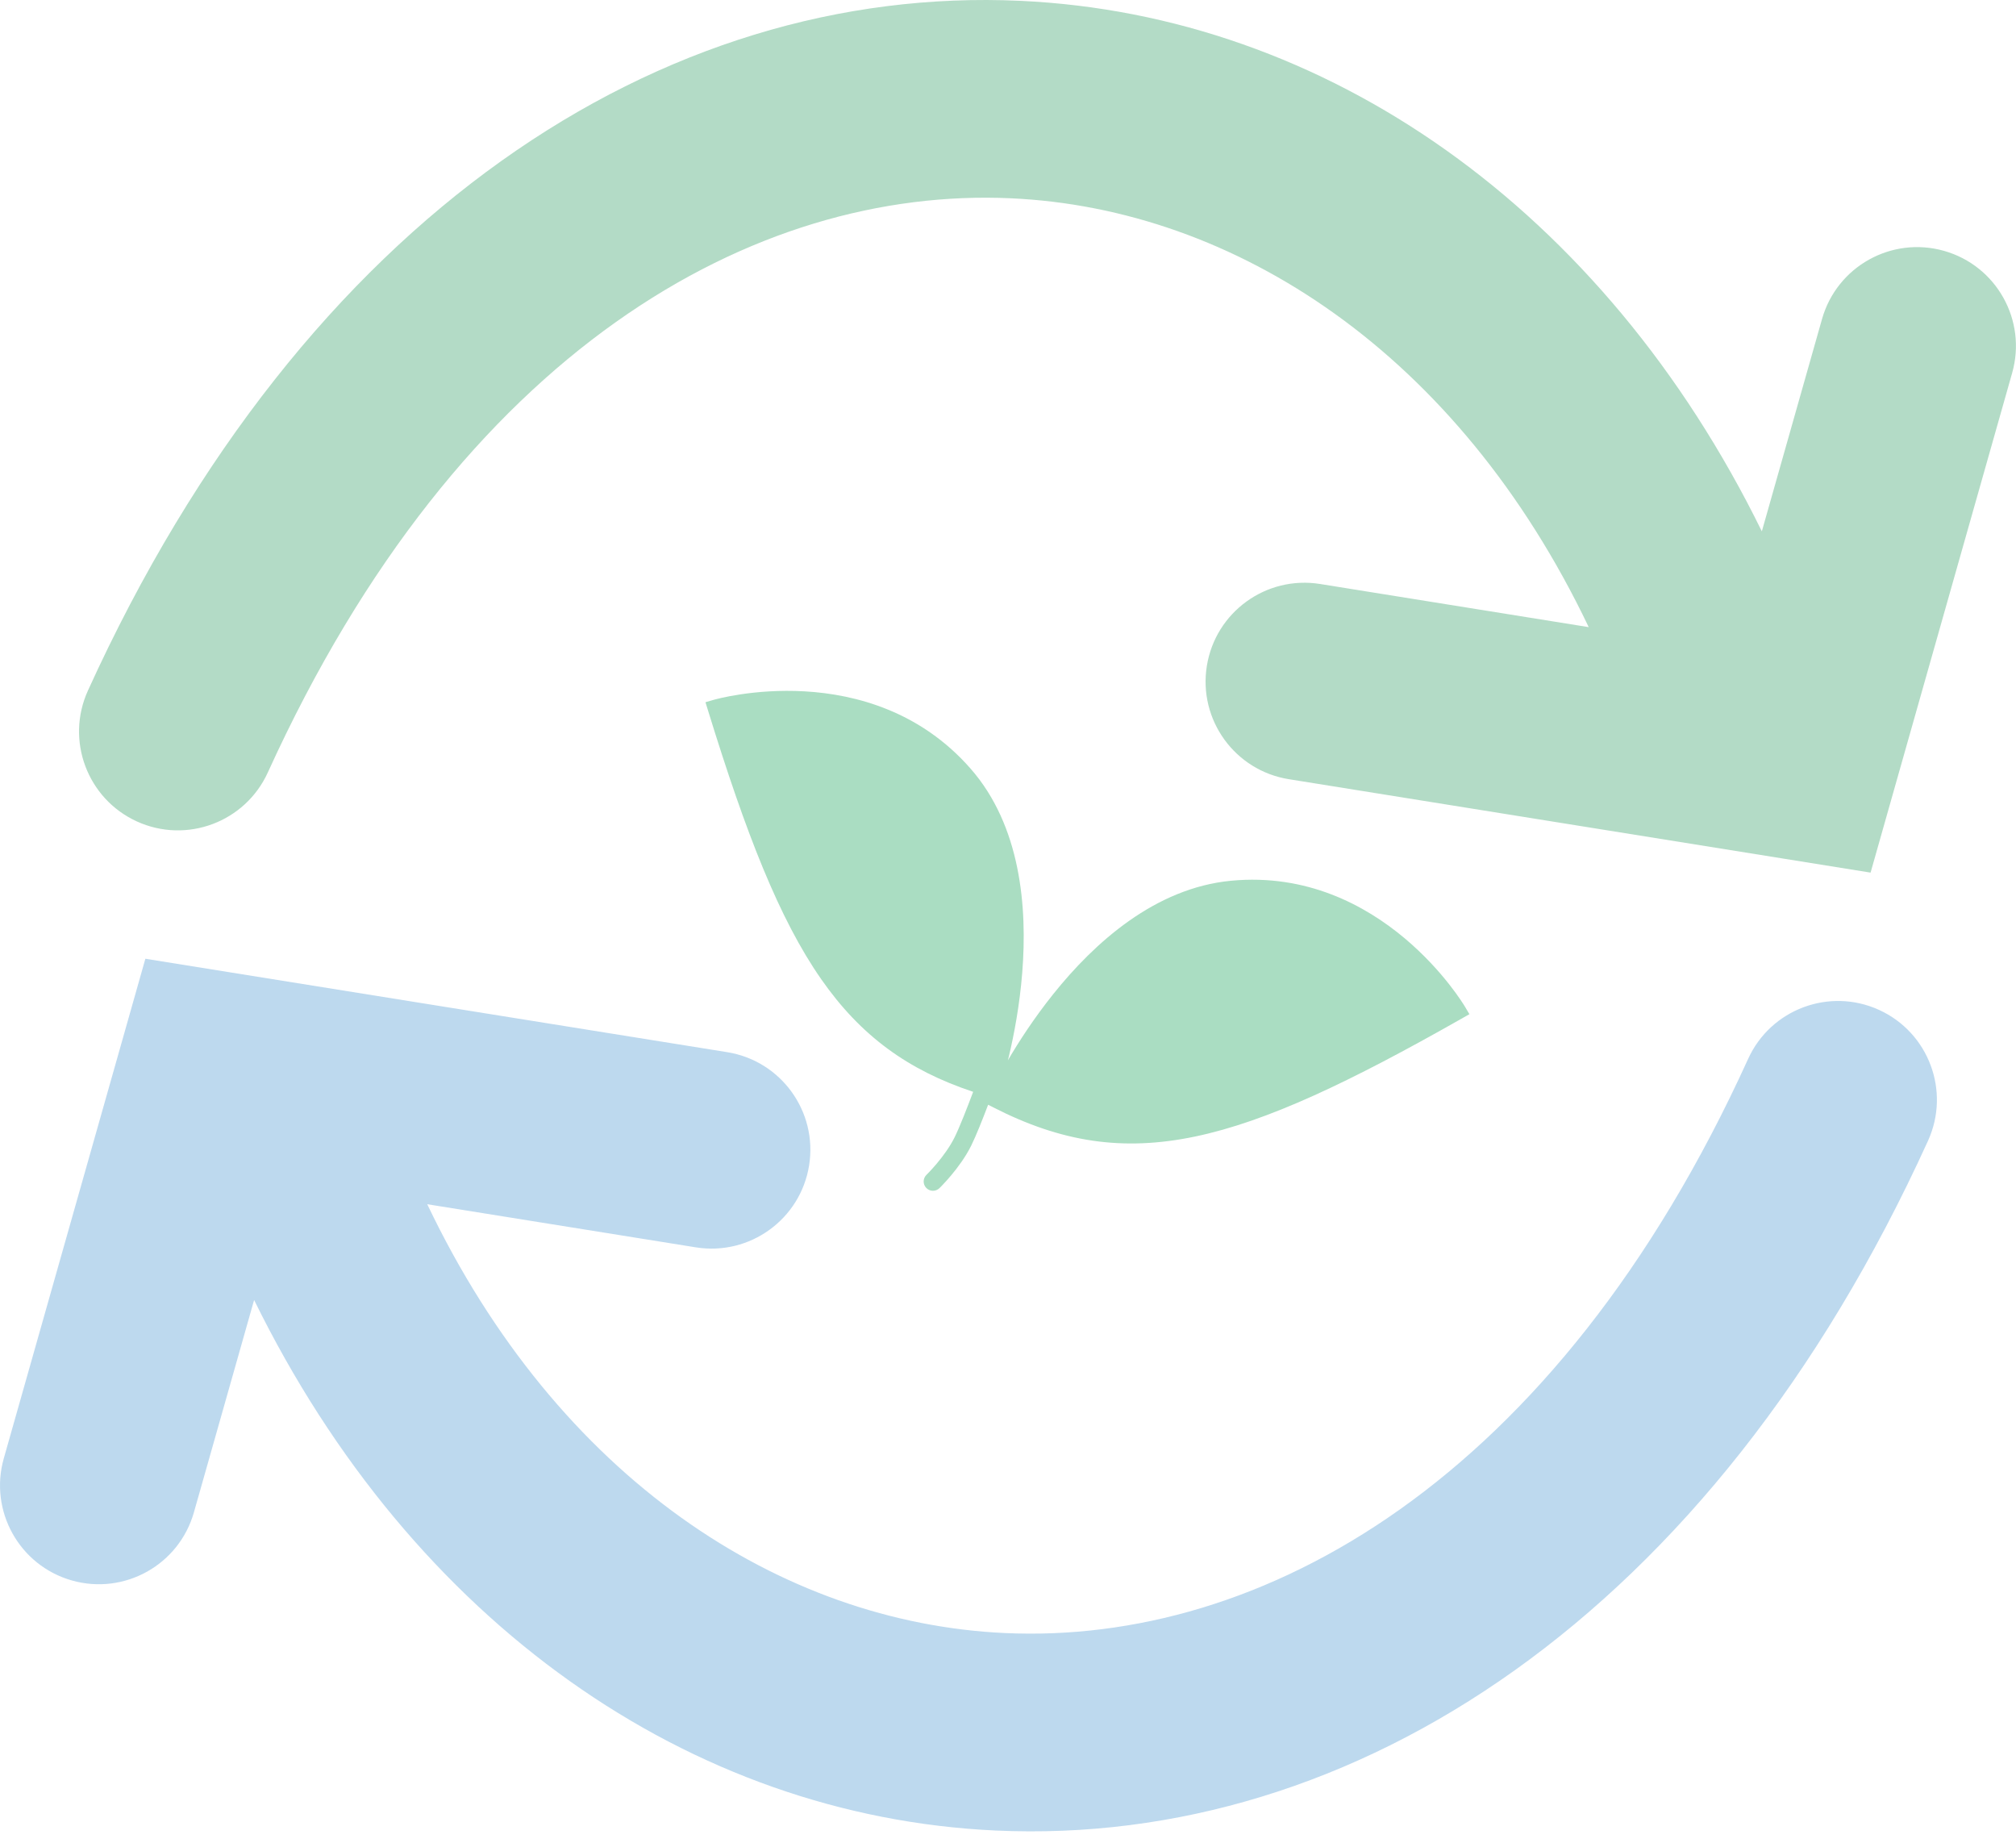
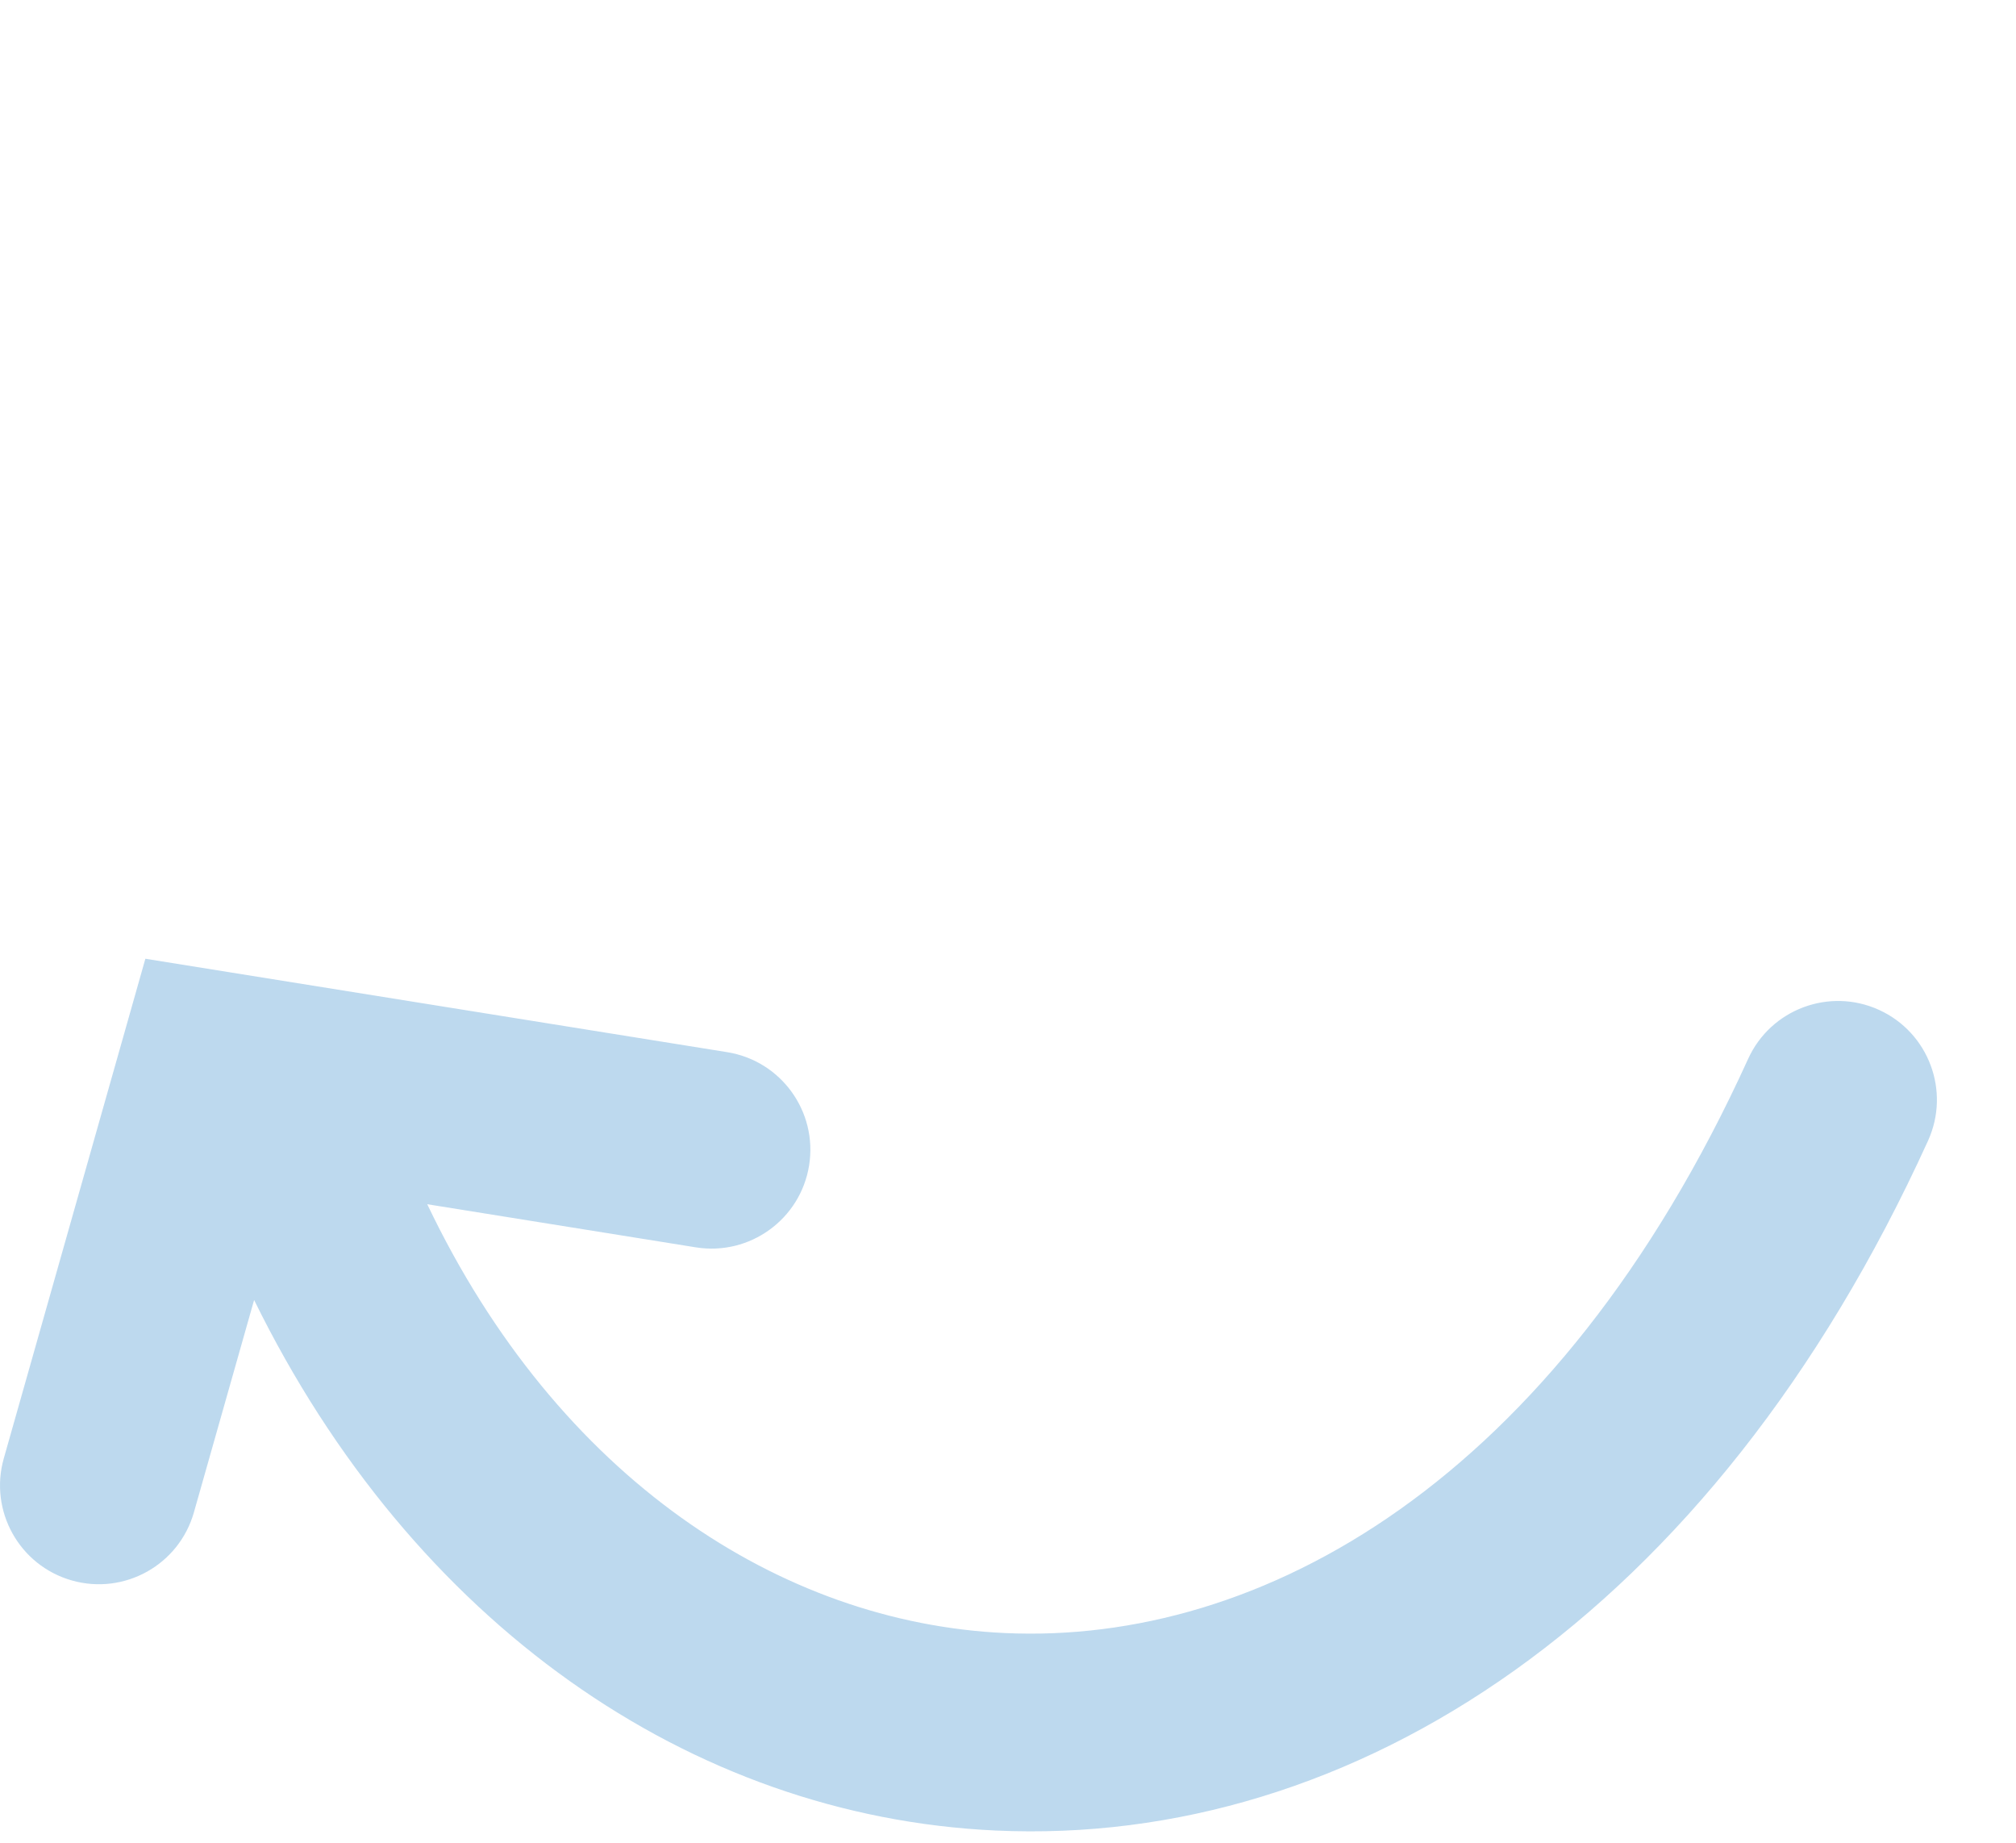
<svg xmlns="http://www.w3.org/2000/svg" width="128" height="117" viewBox="0 0 128 117" fill="none">
-   <path d="M51.103 43.887C54.349 44.075 58.432 45.16 61.612 48.778C64.817 52.424 65.235 57.599 64.904 61.744C64.738 63.833 64.378 65.699 64.06 67.041C64.038 67.134 64.014 67.223 63.992 67.31C64.677 66.141 65.65 64.63 66.883 63.092C69.484 59.846 73.336 56.367 78.168 55.908C82.964 55.454 86.68 57.463 89.173 59.551C90.419 60.596 91.369 61.668 92.008 62.479C92.327 62.884 92.57 63.227 92.733 63.469C92.815 63.59 92.877 63.686 92.92 63.753C92.941 63.787 92.959 63.812 92.97 63.831C92.976 63.84 92.979 63.848 92.982 63.853C92.984 63.855 92.985 63.857 92.986 63.858L92.988 63.862L92.481 64.164L92.989 63.862L93.296 64.38L92.772 64.677C85.728 68.673 80.463 71.187 75.885 72.145C71.264 73.112 67.362 72.49 63.073 70.299L62.739 70.128C62.375 71.084 61.967 72.111 61.667 72.718C61.304 73.452 60.795 74.129 60.389 74.613C60.184 74.857 60 75.058 59.867 75.198C59.8 75.268 59.747 75.323 59.709 75.362C59.69 75.381 59.674 75.396 59.663 75.406C59.658 75.411 59.654 75.416 59.651 75.419C59.65 75.42 59.648 75.421 59.647 75.422L59.646 75.424C59.411 75.65 59.038 75.644 58.811 75.41C58.585 75.176 58.591 74.803 58.825 74.576L58.827 74.575C58.828 74.573 58.831 74.569 58.835 74.566C58.843 74.558 58.855 74.546 58.871 74.53C58.903 74.497 58.951 74.449 59.011 74.386C59.13 74.26 59.298 74.077 59.485 73.854C59.863 73.403 60.306 72.809 60.61 72.195C60.922 71.562 61.388 70.375 61.788 69.308C57.659 67.939 54.657 65.766 52.144 62.164C49.468 58.329 47.357 52.889 44.969 45.151L44.791 44.576L45.37 44.409L45.532 44.977L45.371 44.41L45.374 44.408C45.376 44.408 45.378 44.408 45.38 44.407C45.386 44.406 45.395 44.402 45.405 44.4C45.426 44.394 45.456 44.387 45.495 44.377C45.572 44.357 45.683 44.33 45.825 44.298C46.111 44.234 46.522 44.151 47.033 44.075C48.053 43.922 49.479 43.793 51.103 43.887Z" fill="#AADDC2" />
-   <path fill-rule="evenodd" clip-rule="evenodd" d="M5.583 43.837C19.33 13.626 42.079 -0.998 64.79 0.053C84.195 0.951 101.803 13.24 111.863 33.73L115.685 20.25C116.63 16.917 120.098 14.98 123.432 15.925C126.766 16.87 128.702 20.338 127.757 23.672L120.288 50.024L118.767 55.393L113.258 54.508L81.827 49.462C78.406 48.913 76.076 45.694 76.625 42.273C77.175 38.852 80.394 36.523 83.815 37.071L100.871 39.81C92.561 22.401 78.407 13.245 64.209 12.588C47.952 11.835 29.238 22.151 17.005 49.034C15.57 52.188 11.85 53.582 8.696 52.147C5.542 50.711 4.148 46.991 5.583 43.837Z" fill="#008842" fill-opacity="0.3" />
  <path fill-rule="evenodd" clip-rule="evenodd" d="M122.414 72.415C108.667 102.627 85.918 117.251 63.208 116.2C43.802 115.301 26.194 103.012 16.134 82.523L12.312 96.002C11.367 99.336 7.899 101.272 4.565 100.327C1.231 99.382 -0.705 95.914 0.24 92.58L7.709 66.229L9.23 60.86L14.739 61.745L46.17 66.79C49.592 67.34 51.921 70.559 51.372 73.98C50.822 77.401 47.603 79.73 44.182 79.181L27.126 76.443C35.436 93.851 49.59 103.007 63.788 103.664C80.045 104.417 98.759 94.102 110.992 67.218C112.427 64.064 116.147 62.671 119.301 64.106C122.455 65.541 123.849 69.261 122.414 72.415Z" fill="#227FC4" fill-opacity="0.3" />
</svg>